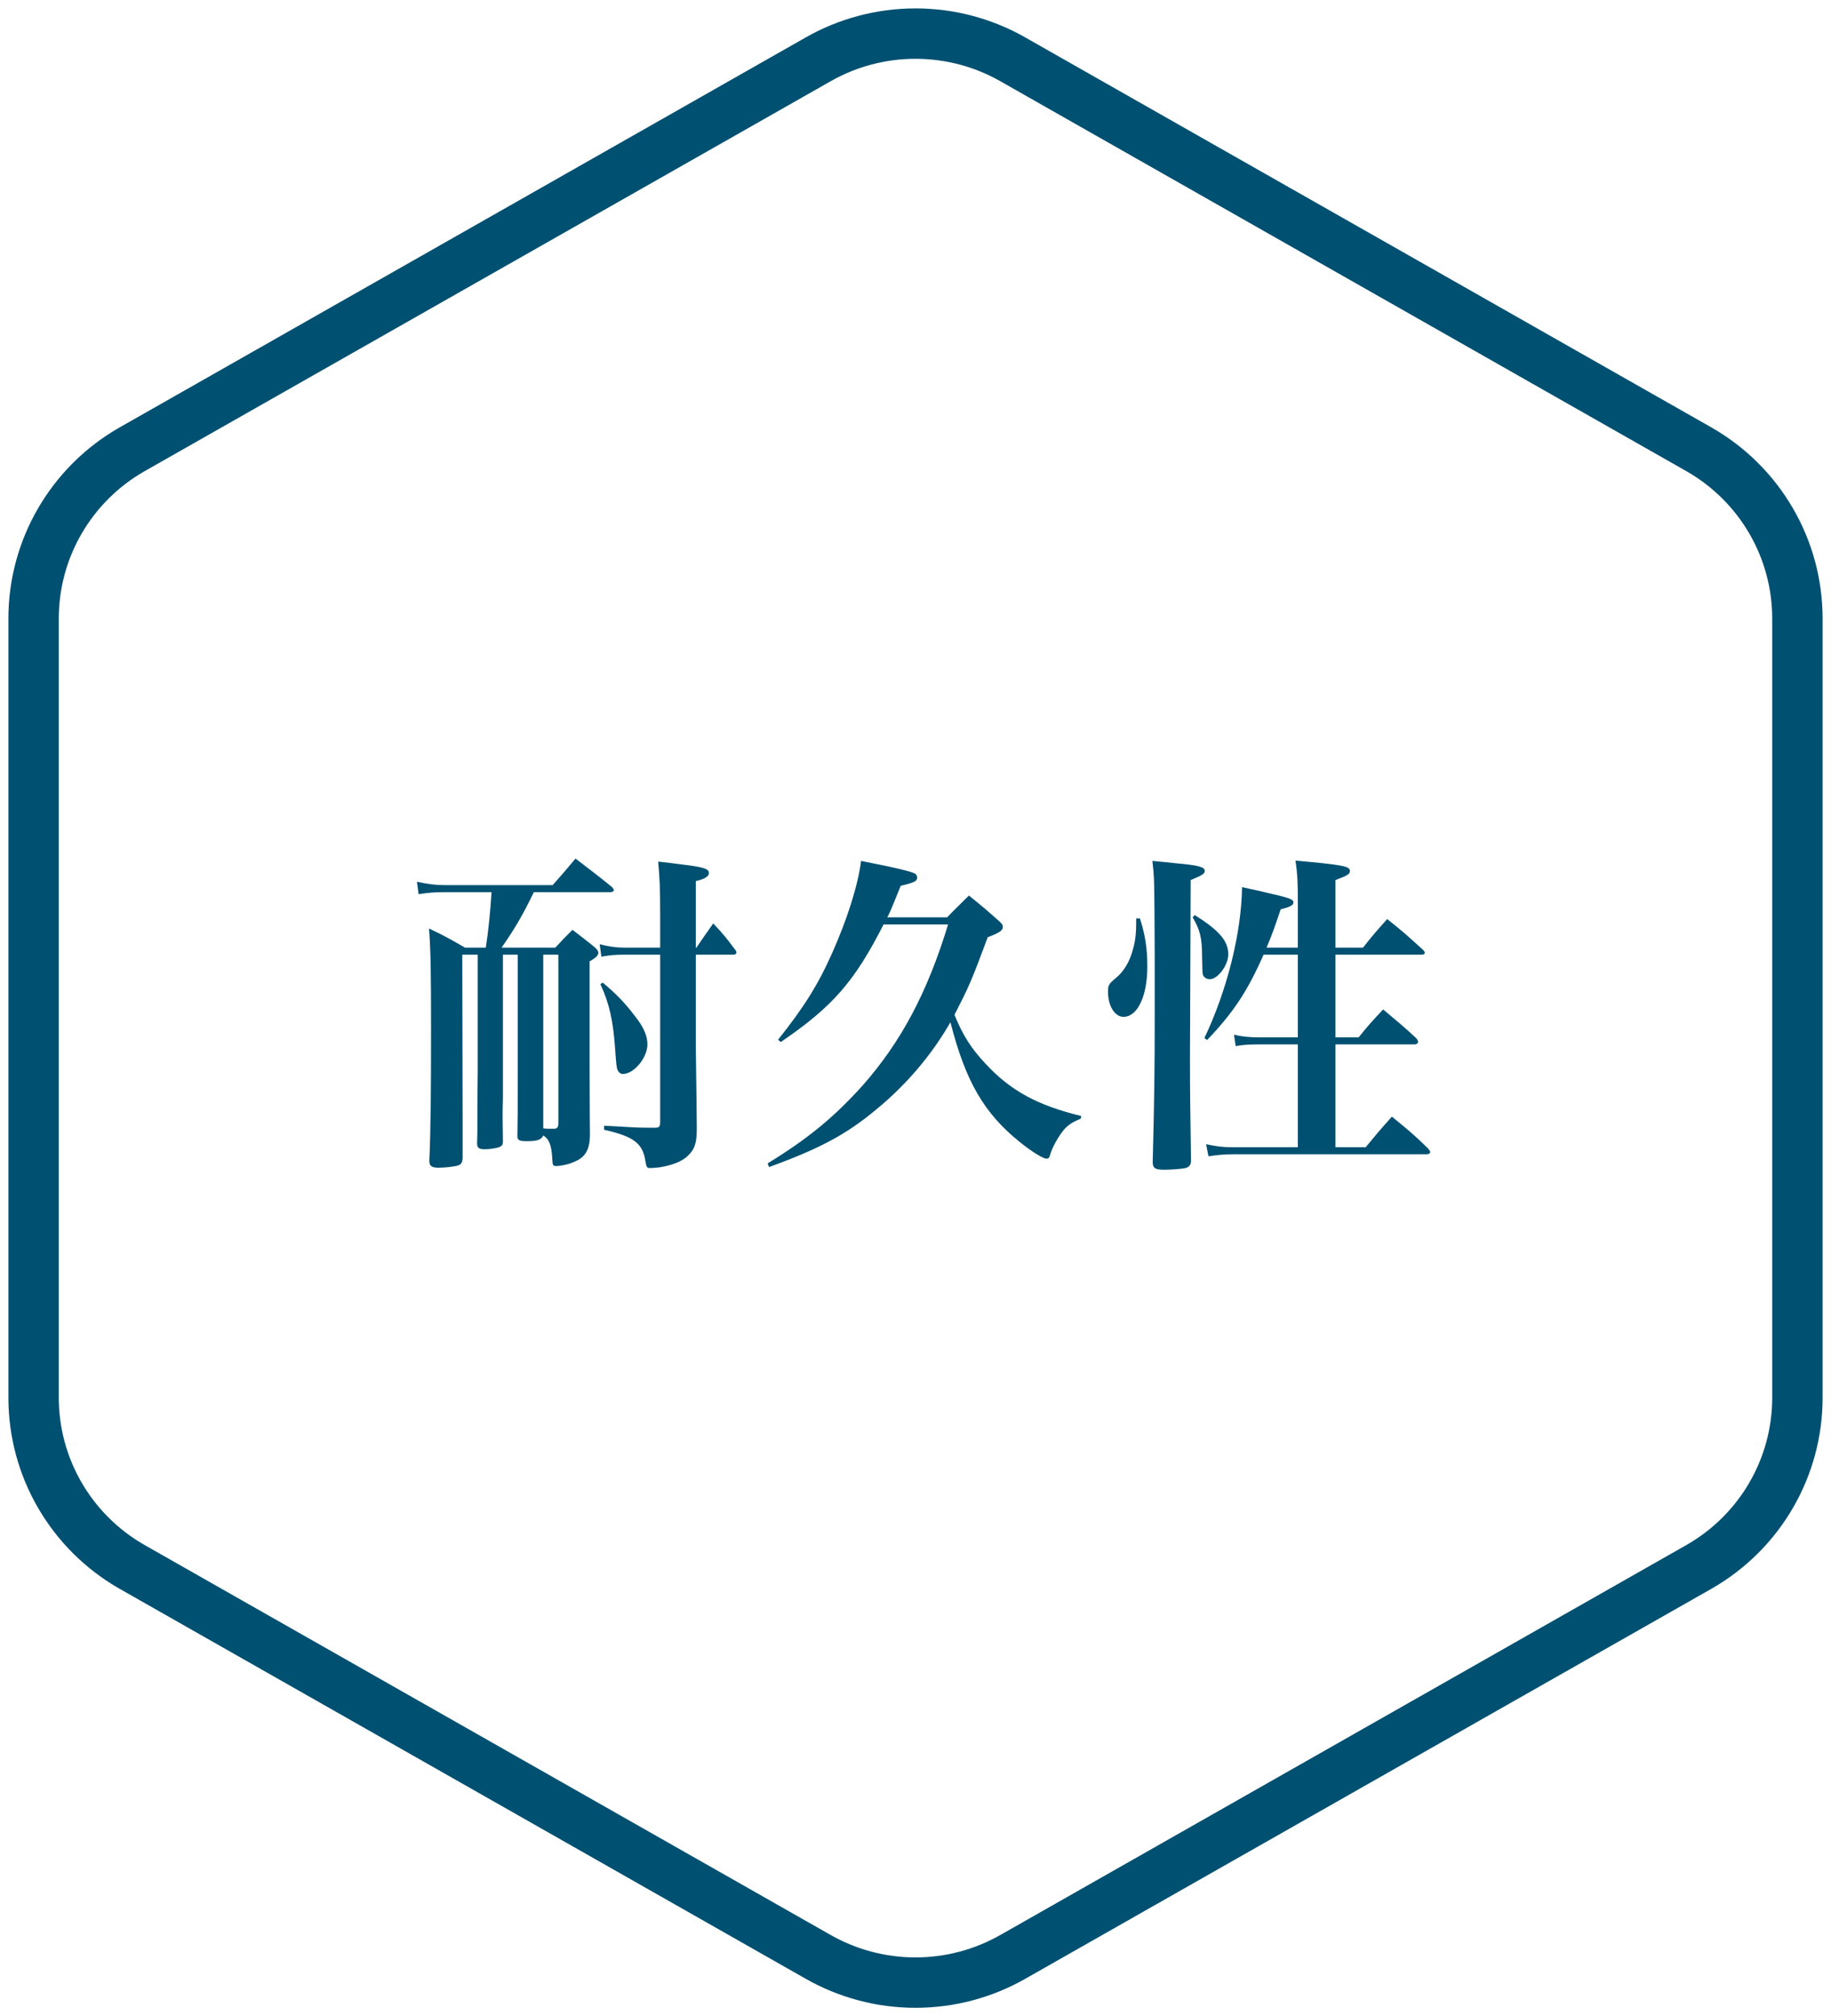
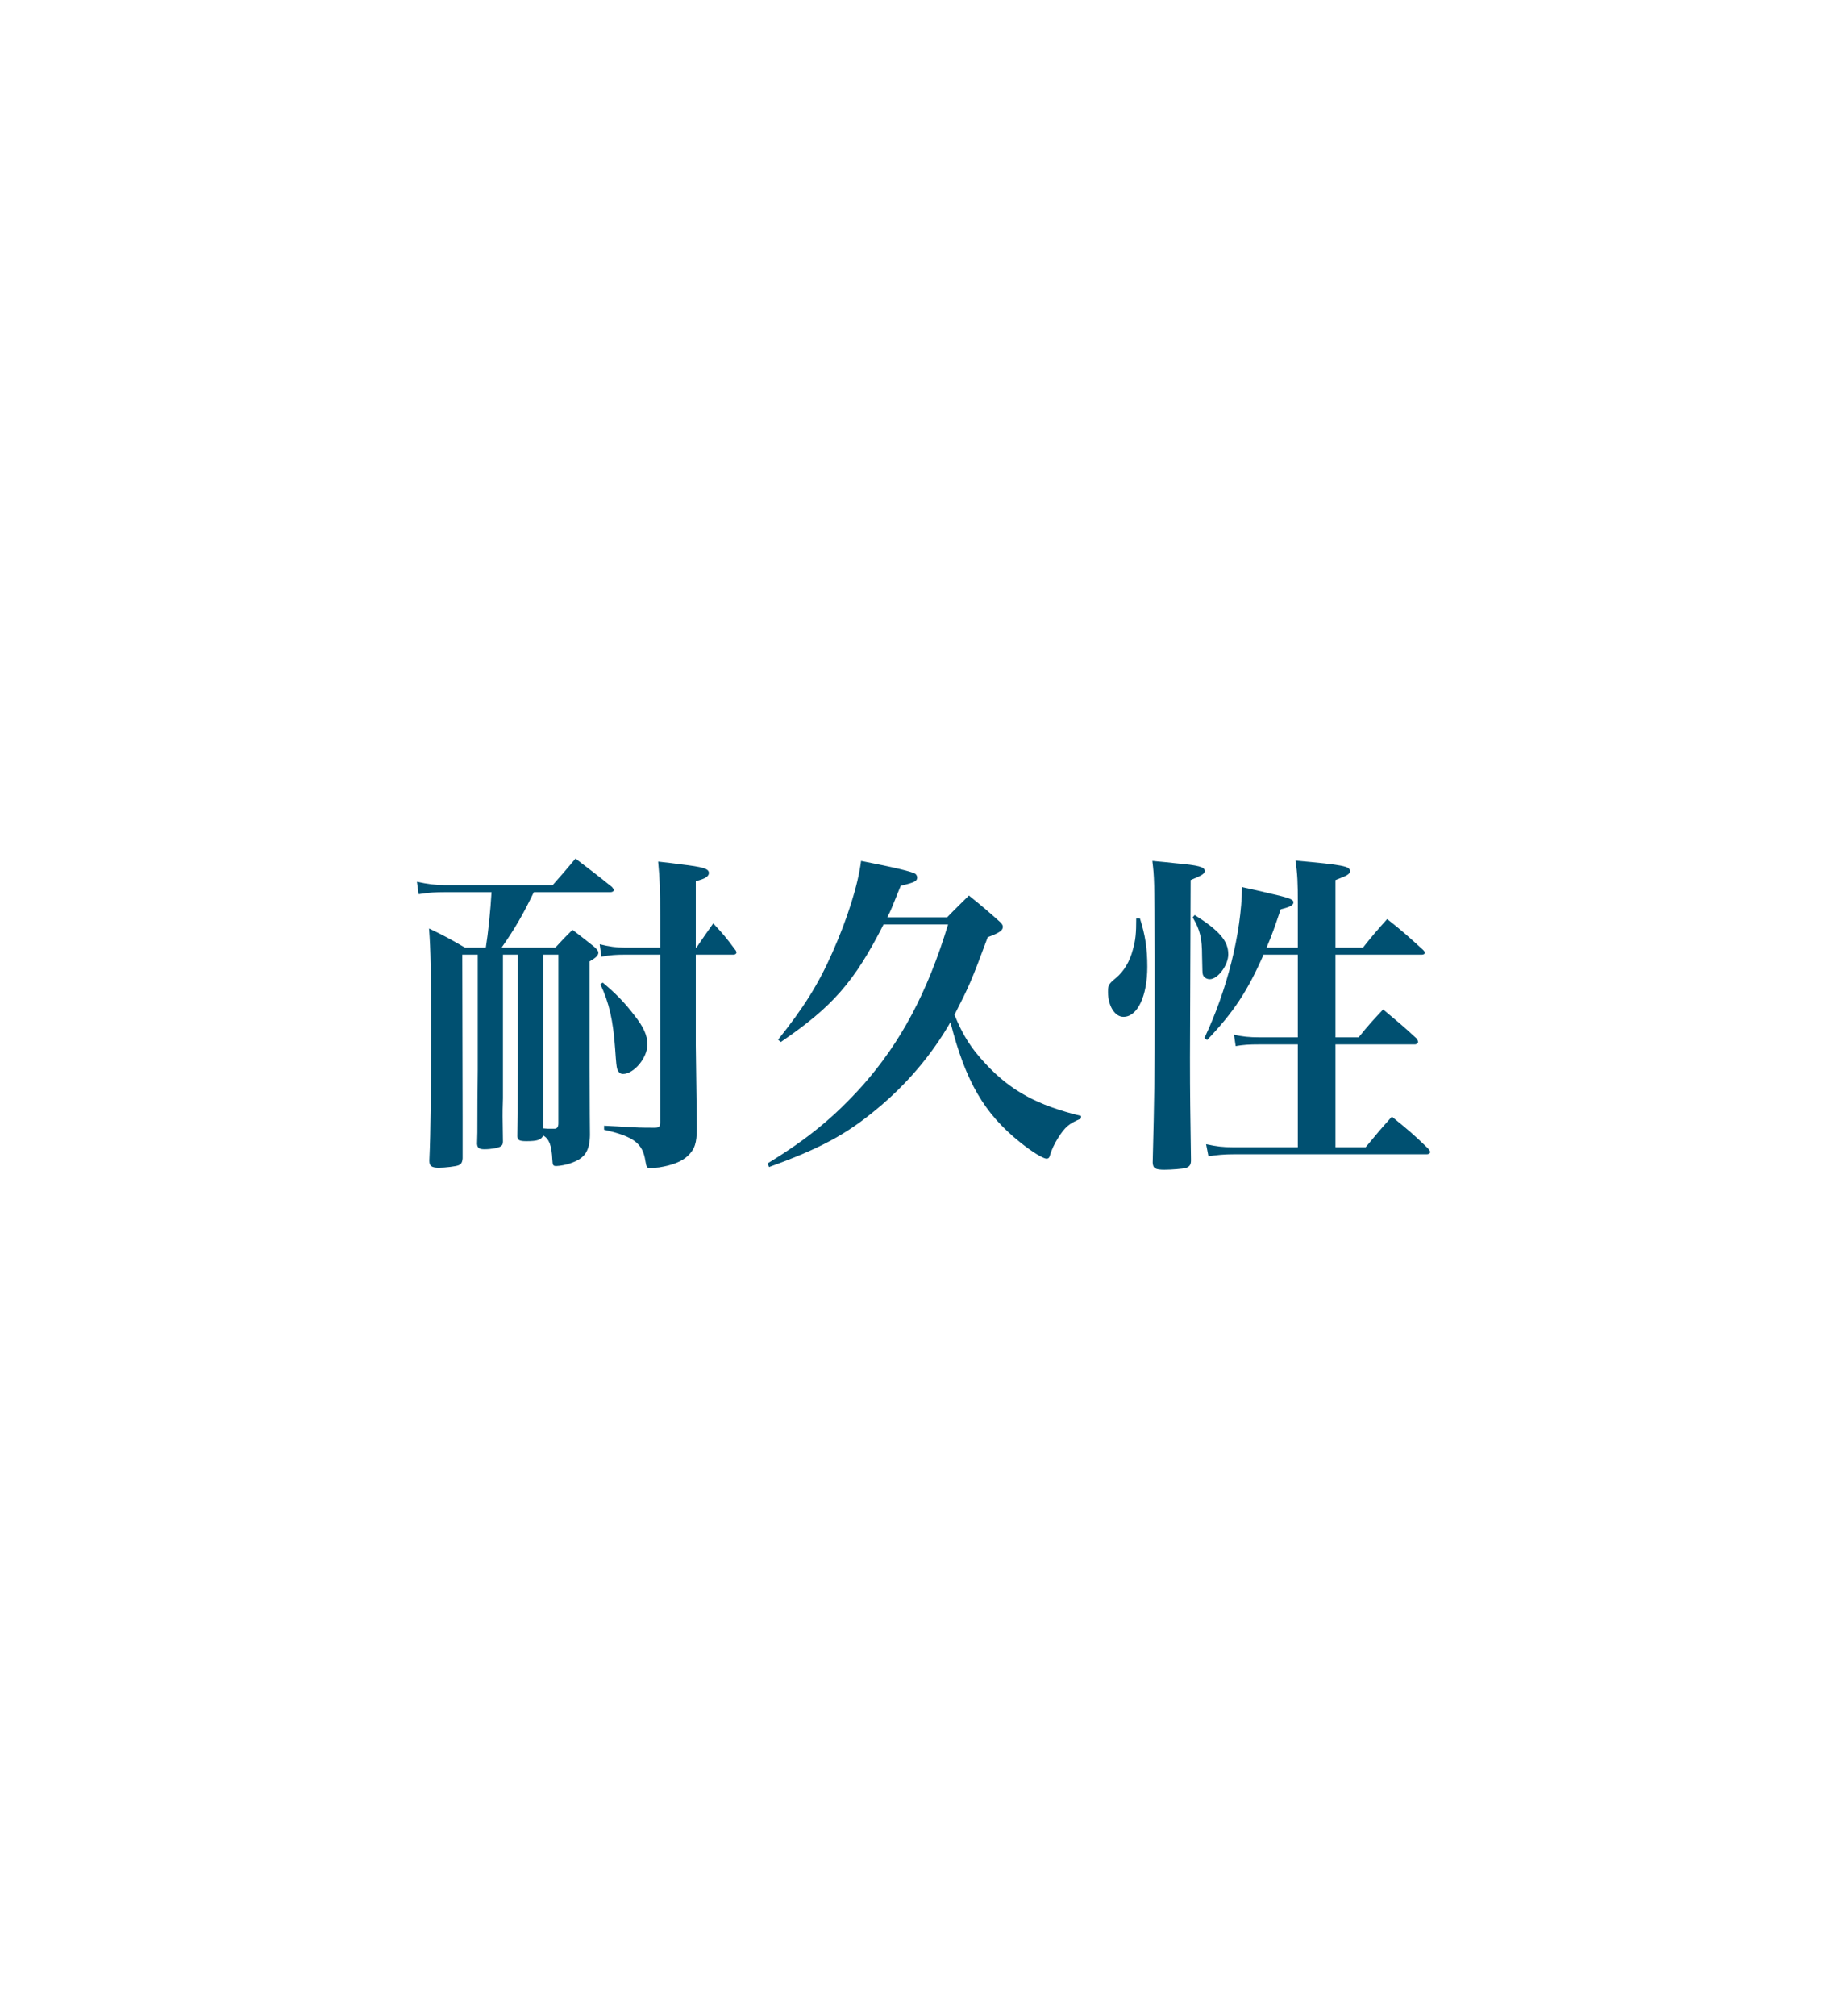
<svg xmlns="http://www.w3.org/2000/svg" width="109" height="120" viewBox="0 0 109 120" fill="none">
-   <path d="M107 83.205V36.795C106.998 34.761 106.458 32.762 105.434 31.001C104.41 29.239 102.938 27.776 101.167 26.759L60.333 3.554C58.56 2.536 56.548 2 54.5 2C52.452 2 50.44 2.536 48.667 3.554L7.833 26.759C6.062 27.776 4.59 29.239 3.566 31.001C2.542 32.762 2.002 34.761 2 36.795V83.205C2.002 85.239 2.542 87.238 3.566 88.999C4.59 90.761 6.062 92.224 7.833 93.241L48.667 116.446C50.44 117.464 52.452 118 54.5 118C56.548 118 58.56 117.464 60.333 116.446L101.167 93.241C102.938 92.224 104.41 90.761 105.434 88.999C106.458 87.238 106.998 85.239 107 83.205Z" stroke="#005071" stroke-width="3" stroke-linecap="round" stroke-linejoin="round" />
  <path d="M35.1 57.22V63.58C35.1 65.92 35.12 67.24 35.12 67.56C35.1 68.5 34.82 68.94 34 69.22C33.76 69.32 33.32 69.4 33.12 69.4C32.92 69.4 32.9 69.36 32.88 69.02C32.84 68.18 32.7 67.8 32.34 67.58C32.22 67.84 32 67.92 31.34 67.92C30.92 67.92 30.8 67.86 30.8 67.62C30.82 66.56 30.82 66.56 30.82 63.46V56.82H29.94V63.62C29.94 64.24 29.94 64.84 29.94 65.36C29.92 65.9 29.92 66.24 29.92 66.46C29.92 66.68 29.92 66.68 29.94 67.94C29.94 68.1 29.9 68.16 29.82 68.22C29.68 68.32 29.24 68.4 28.84 68.4C28.52 68.4 28.42 68.32 28.4 68.08C28.42 67.46 28.42 67.46 28.42 66.46C28.42 66.06 28.42 65.14 28.44 63.66V56.82H27.52L27.54 66.52V68.94C27.52 69.18 27.46 69.3 27.28 69.36C27.14 69.42 26.52 69.5 26.12 69.5C25.7 69.5 25.56 69.4 25.56 69.1C25.56 69.08 25.56 69.06 25.56 69.04C25.64 67.28 25.66 64.86 25.66 61.22C25.66 57.84 25.64 56.56 25.54 55.26C26.5 55.72 26.78 55.88 27.68 56.4H28.92C29.06 55.54 29.2 54.16 29.26 53.1H26.46C25.94 53.1 25.56 53.12 24.92 53.22L24.82 52.48C25.46 52.62 25.94 52.68 26.46 52.68H32.9C33.5 52 33.68 51.8 34.26 51.1C35.2 51.82 35.5 52.04 36.44 52.8C36.5 52.88 36.54 52.94 36.54 52.98C36.54 53.04 36.46 53.1 36.34 53.1H31.78C31.14 54.42 30.66 55.26 29.86 56.4H33.06C33.48 55.94 33.62 55.8 34.08 55.34C34.56 55.7 34.98 56.04 35.36 56.34C35.54 56.5 35.62 56.6 35.62 56.7C35.62 56.86 35.48 57 35.1 57.22ZM32.34 65.68V67.16C32.52 67.18 32.66 67.18 32.76 67.18C32.8 67.18 32.9 67.18 33 67.18C33.16 67.18 33.24 67.08 33.24 66.86V56.82H32.34V65.68ZM35.74 58.58L35.88 58.48C36.62 59.1 37.18 59.66 37.74 60.4C38.32 61.12 38.54 61.64 38.54 62.16C38.54 62.96 37.74 63.92 37.08 63.92C36.92 63.92 36.8 63.8 36.74 63.62C36.7 63.46 36.68 63.32 36.62 62.44C36.5 60.72 36.26 59.68 35.74 58.58ZM35.8 56.94L35.7 56.2C36.26 56.34 36.7 56.4 37.16 56.4H39.3V54.48C39.3 52.86 39.28 52.38 39.18 51.28C39.74 51.34 40.22 51.4 40.5 51.44C41.86 51.6 42.2 51.7 42.2 51.96C42.2 52.16 41.96 52.32 41.42 52.44V56.4H41.46C41.88 55.78 42.02 55.58 42.46 54.96C43.06 55.6 43.24 55.82 43.76 56.52C43.82 56.58 43.84 56.66 43.84 56.7C43.84 56.76 43.76 56.82 43.66 56.82H41.42V62.22C41.46 65.04 41.48 66.7 41.48 67.18C41.48 68.02 41.36 68.4 40.94 68.8C40.58 69.14 40 69.36 39.24 69.48C39.06 69.5 38.78 69.52 38.7 69.52C38.52 69.52 38.48 69.48 38.42 69.1C38.26 68.04 37.72 67.64 35.96 67.24V67L36.74 67.04C38 67.12 38.16 67.12 38.98 67.12C39.24 67.12 39.3 67.06 39.3 66.78V56.82H37.16C36.68 56.82 36.34 56.84 35.8 56.94ZM52.82 54.6H56.38C56.92 54.04 57.1 53.88 57.68 53.3C58.52 53.98 58.78 54.2 59.54 54.88C59.66 55 59.7 55.08 59.7 55.16C59.7 55.38 59.5 55.52 58.8 55.78C57.82 58.42 57.68 58.72 56.82 60.4C57.32 61.62 57.8 62.38 58.66 63.3C60.16 64.92 61.74 65.78 64.36 66.42L64.34 66.58C63.62 66.88 63.4 67.08 62.98 67.74C62.78 68.06 62.6 68.42 62.5 68.78C62.46 68.92 62.4 68.96 62.3 68.96C62.1 68.96 61.44 68.56 60.72 67.98C58.6 66.28 57.48 64.38 56.58 60.84C55.48 62.76 53.98 64.54 52.18 66.02C50.36 67.54 48.76 68.38 45.78 69.46L45.7 69.24C48.12 67.76 49.66 66.48 51.34 64.62C53.62 62.04 55.2 59.1 56.44 55.02H52.6C50.86 58.44 49.56 59.92 46.48 62.02L46.32 61.88C47.82 60 48.7 58.62 49.54 56.72C50.44 54.7 51.08 52.68 51.26 51.24C53.32 51.64 54.28 51.88 54.48 52C54.54 52.04 54.6 52.14 54.6 52.22C54.6 52.44 54.46 52.52 53.62 52.72C53.08 54.04 53.06 54.14 52.82 54.6ZM77.26 56.82H75.22C74.26 59 73.44 60.24 71.86 61.9L71.7 61.78C73.04 58.96 73.9 55.56 73.94 52.8C74.56 52.94 75.06 53.04 75.36 53.12C76.7 53.42 77 53.52 77 53.7C77 53.88 76.8 53.98 76.24 54.12C75.88 55.18 75.74 55.6 75.4 56.4H77.26V53.76C77.26 52.54 77.24 52.02 77.12 51.22C80 51.48 80.36 51.56 80.36 51.84C80.36 52.02 80.24 52.1 79.5 52.38V56.4H81.14C81.74 55.64 81.94 55.42 82.58 54.7C83.54 55.46 83.82 55.72 84.7 56.52C84.78 56.6 84.82 56.66 84.82 56.7C84.82 56.78 84.74 56.82 84.64 56.82H79.5V61.74H80.88C81.48 61 81.68 60.78 82.34 60.08C83.22 60.82 83.5 61.04 84.32 61.8C84.38 61.88 84.42 61.96 84.42 62.02C84.42 62.08 84.32 62.16 84.24 62.16H79.5V68.28H81.3C81.96 67.48 82.16 67.24 82.86 66.46C83.84 67.26 84.14 67.5 85.02 68.36C85.1 68.46 85.14 68.52 85.14 68.56C85.14 68.64 85.06 68.7 84.94 68.7H73.44C72.88 68.7 72.44 68.74 71.94 68.82L71.8 68.1C72.46 68.24 72.78 68.28 73.4 68.28H77.26V62.16H74.96C74.36 62.16 74.04 62.18 73.56 62.26L73.46 61.58C73.94 61.7 74.4 61.74 74.96 61.74H77.26V56.82ZM67.64 54.66H67.86C68.18 55.66 68.3 56.46 68.3 57.54C68.3 59.28 67.72 60.52 66.88 60.52C66.36 60.52 65.96 59.86 65.96 59.04C65.96 58.64 66 58.56 66.44 58.2C66.9 57.82 67.26 57.22 67.44 56.52C67.6 55.96 67.64 55.56 67.64 54.66ZM70.88 52.38L70.84 62.94C70.84 65.24 70.86 66.24 70.9 69.06C70.9 69.32 70.82 69.44 70.58 69.52C70.42 69.56 69.76 69.62 69.32 69.62C68.78 69.62 68.64 69.54 68.62 69.2C68.72 65.38 68.74 63.56 68.74 60.5C68.74 60.14 68.74 59.1 68.74 56.92C68.72 52.26 68.72 52.26 68.6 51.24C69.22 51.3 69.7 51.34 70 51.38C71.36 51.5 71.72 51.6 71.72 51.84C71.72 52 71.56 52.1 70.88 52.38ZM71 54.6L71.12 54.46C72.58 55.38 73.12 56 73.12 56.8C73.12 57.44 72.5 58.28 72.02 58.28C71.82 58.28 71.64 58.16 71.6 57.98C71.58 57.86 71.58 57.86 71.56 56.92C71.56 55.84 71.44 55.34 71 54.6Z" fill="#005071" />
</svg>